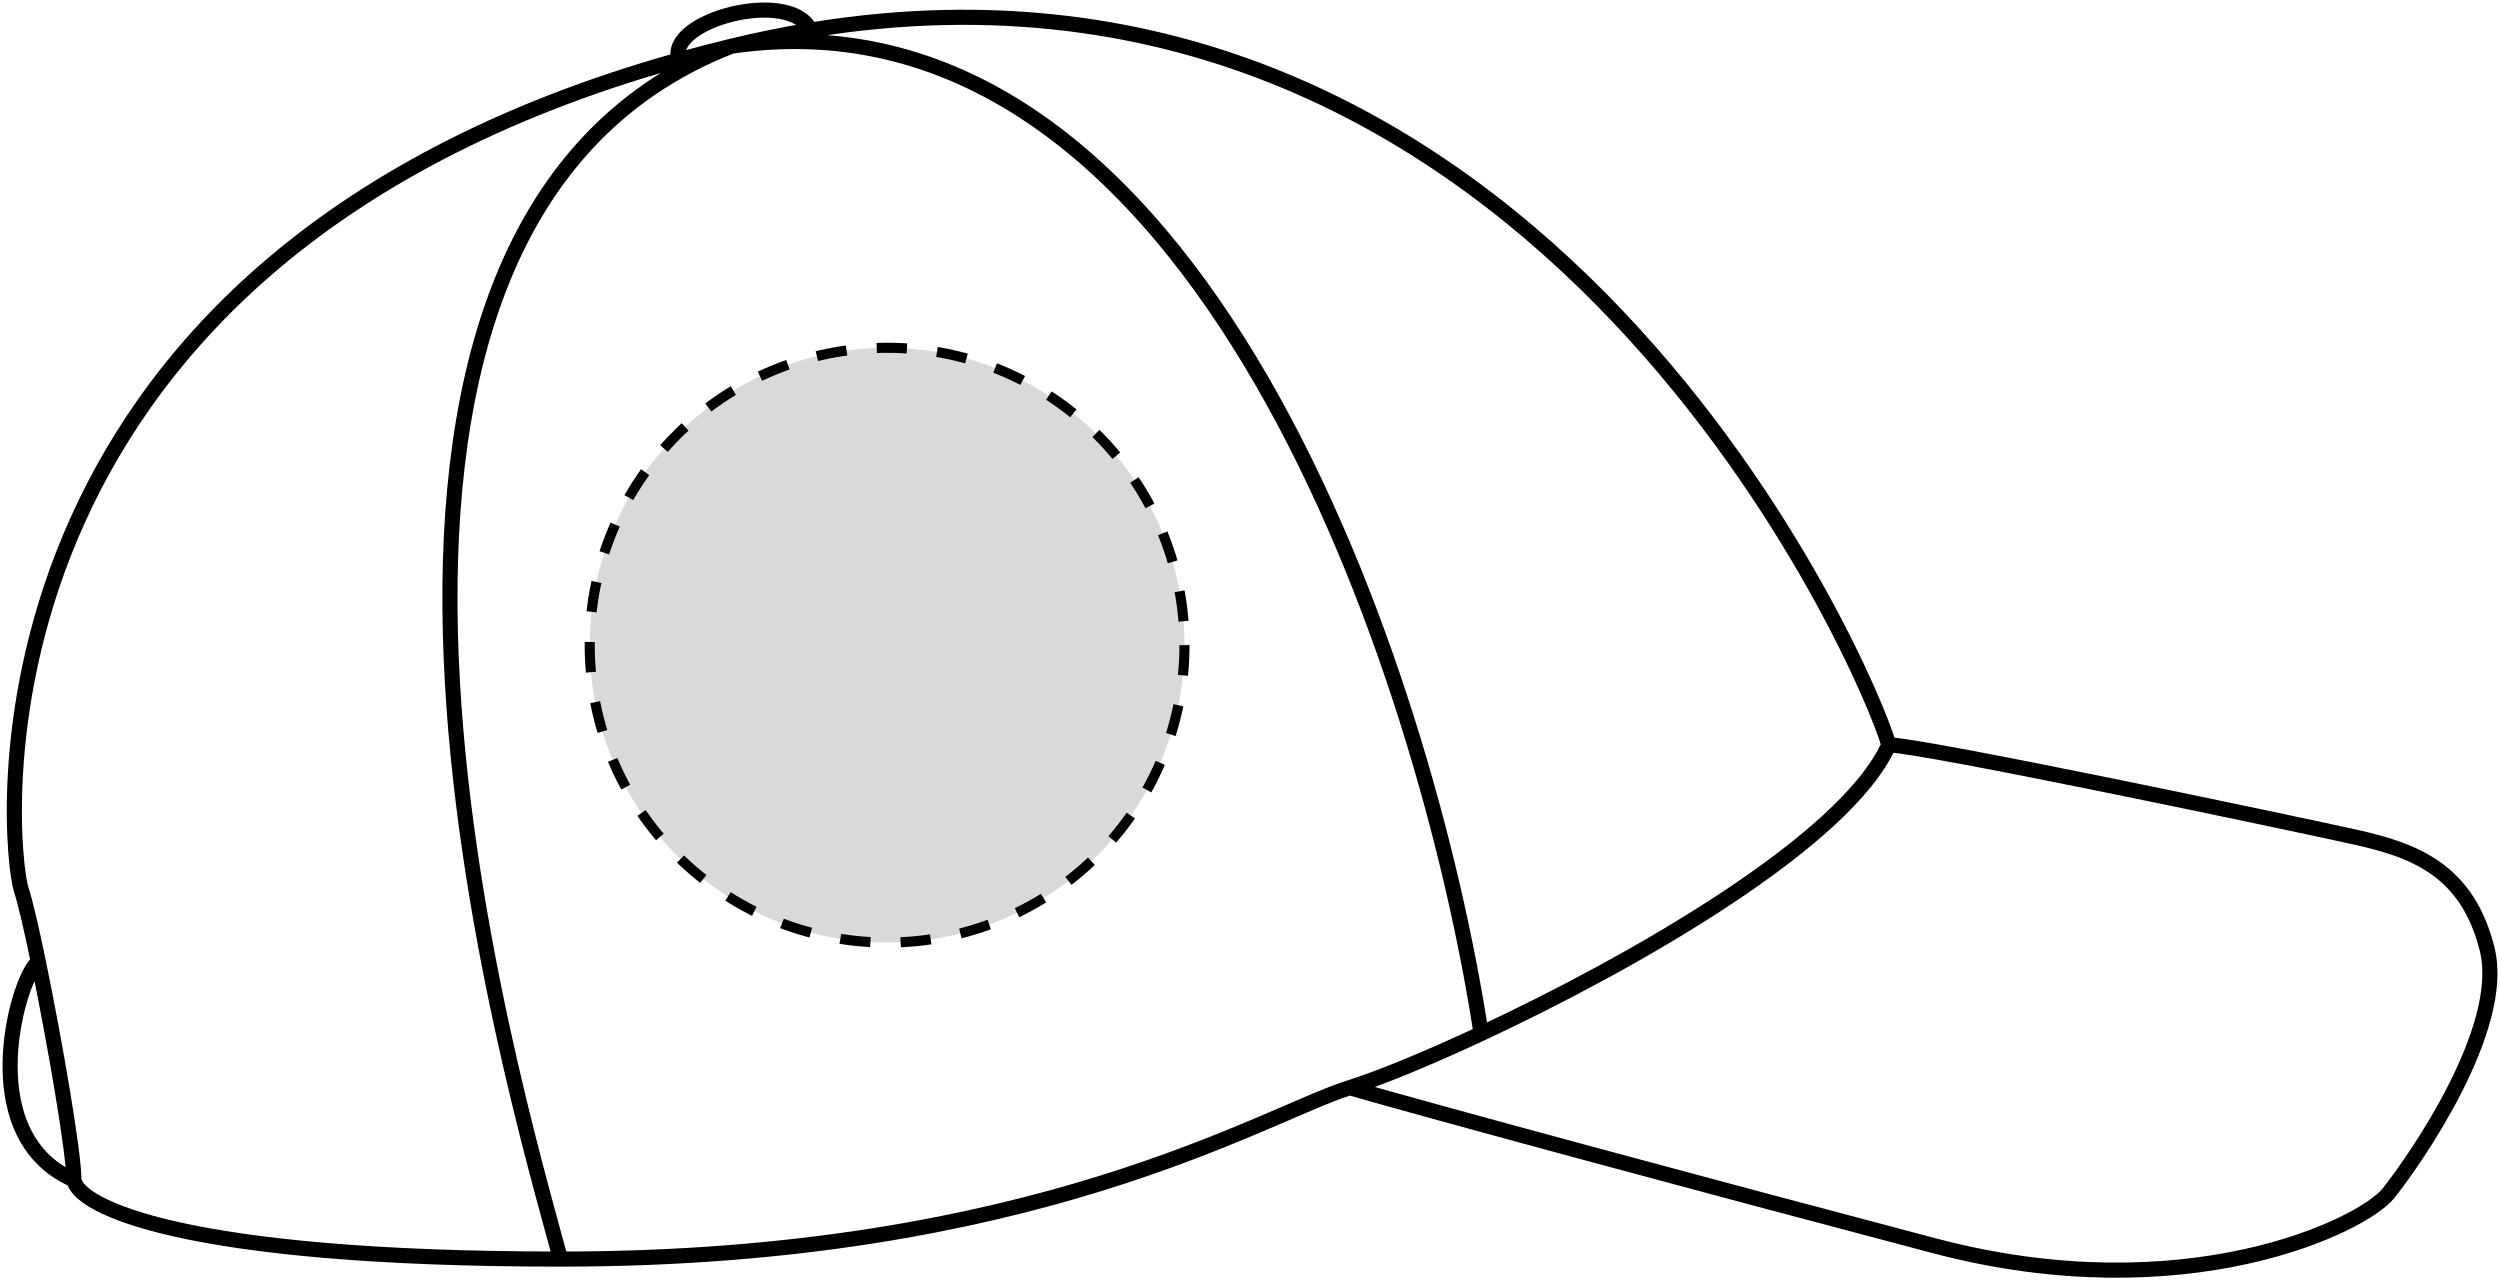
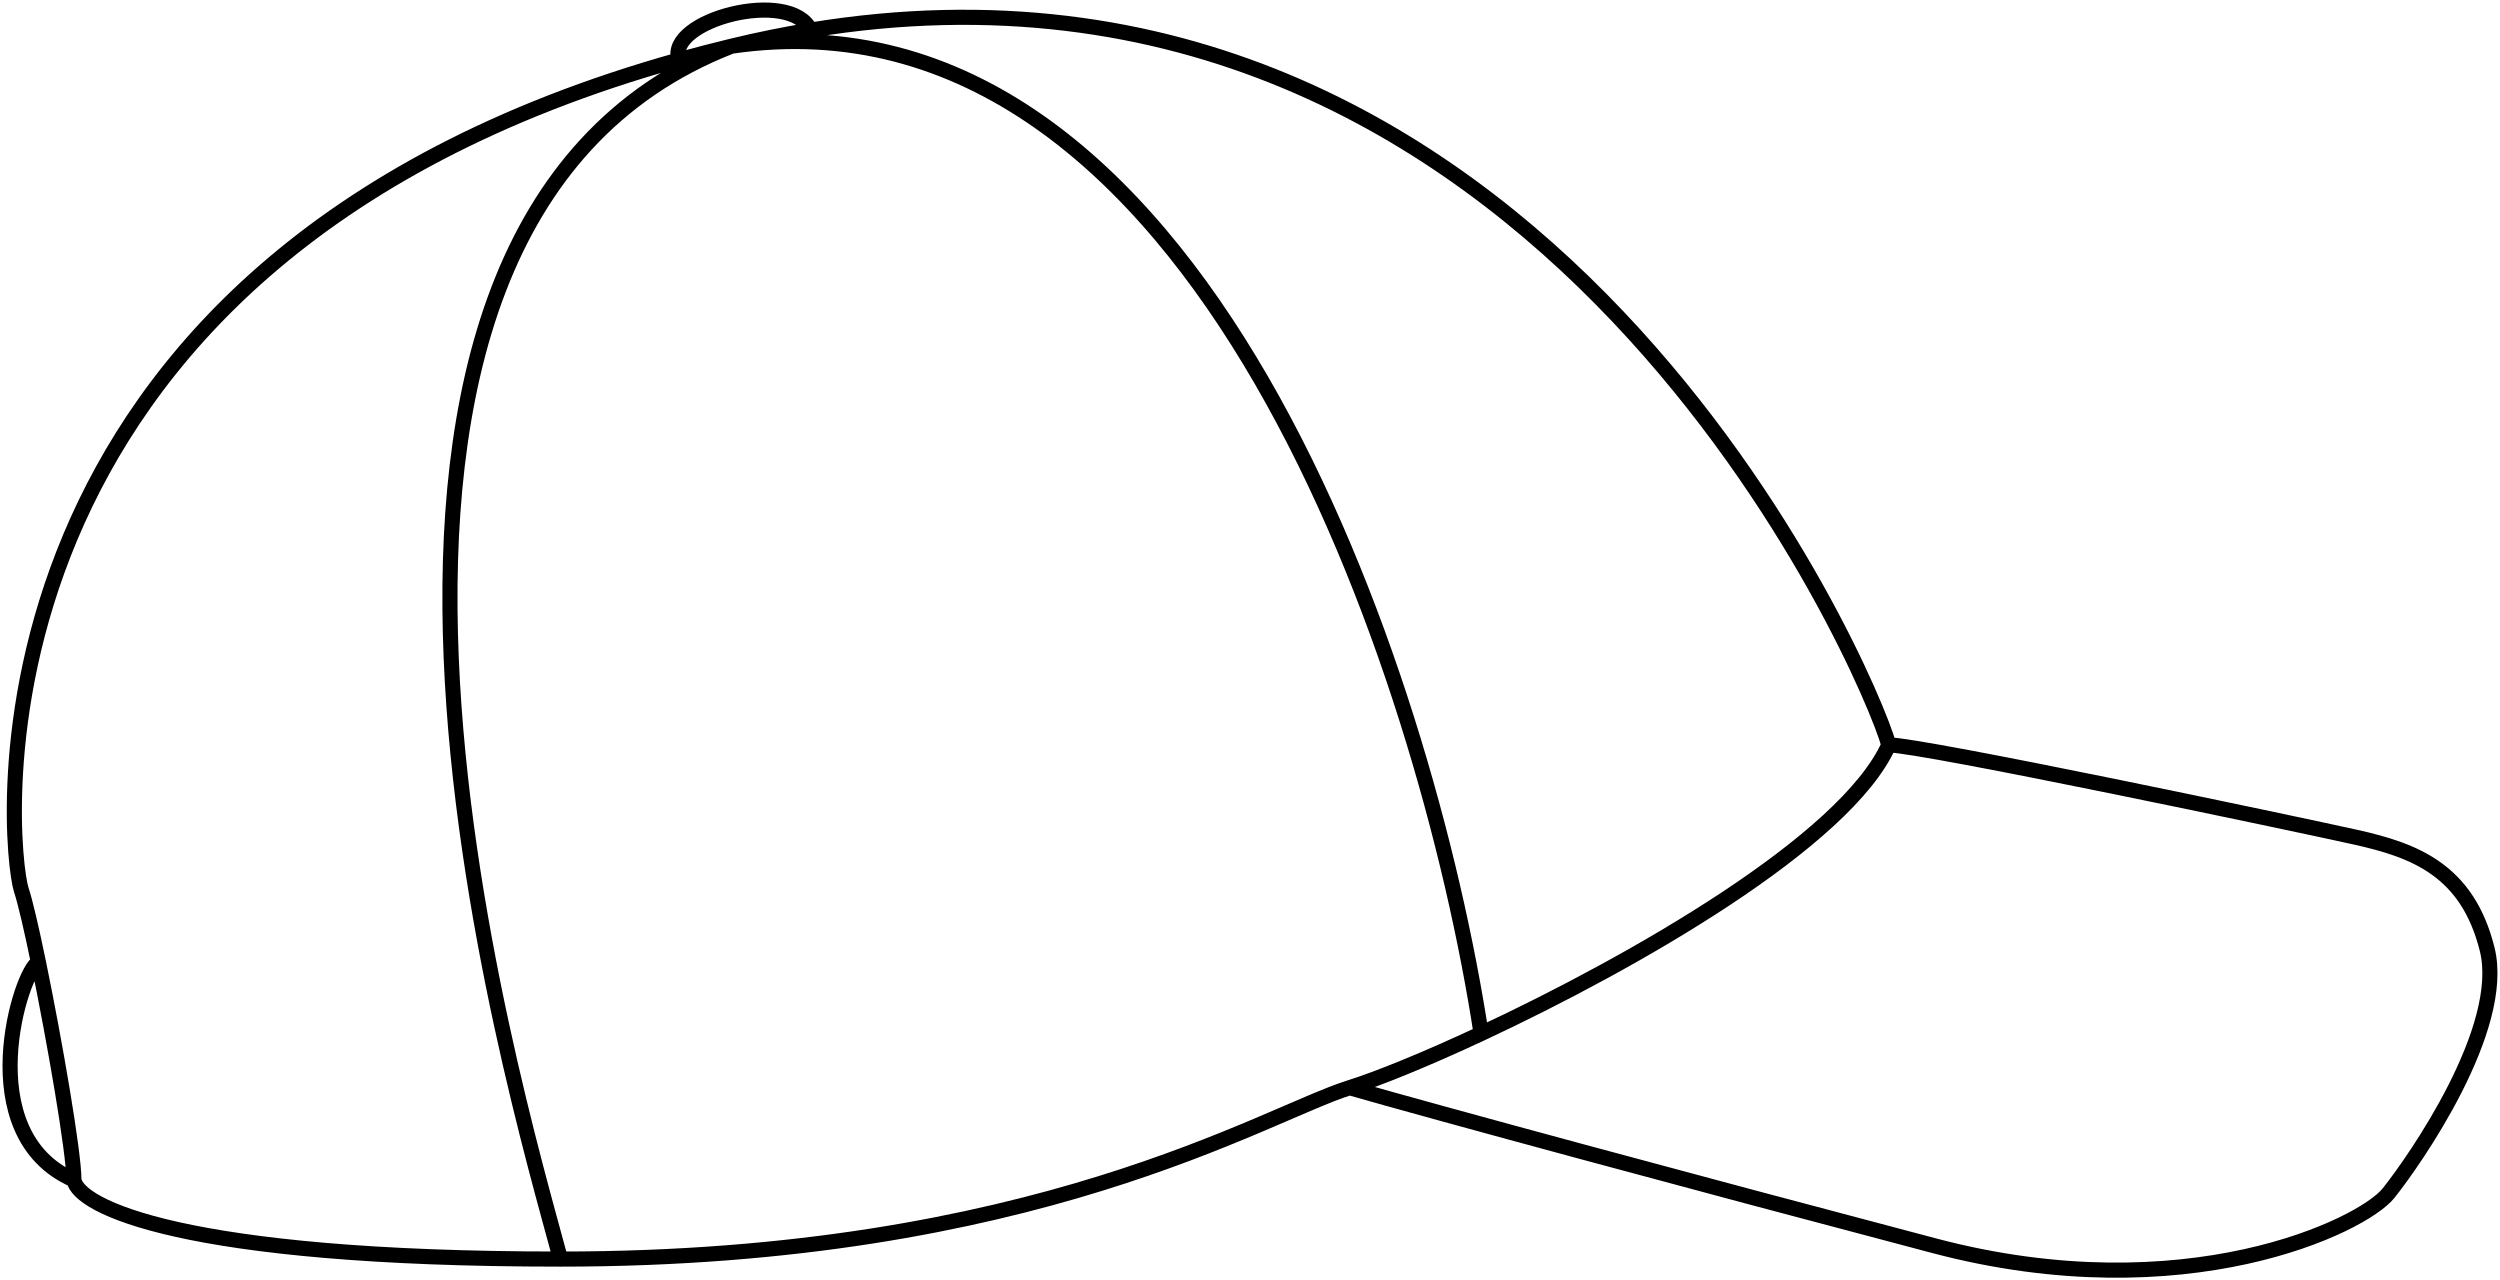
<svg xmlns="http://www.w3.org/2000/svg" width="248" height="127" viewBox="0 0 248 127" fill="none">
-   <circle cx="88" cy="64" r="29.5" fill="#D9D9D9" stroke="black" stroke-dasharray="3 3" />
  <path d="M133.879 107.899C143.011 110.515 167.147 117.054 191.934 123.593C216.722 130.132 234.334 121.631 236.943 118.361C239.552 115.092 248.684 102.014 246.727 94.167C244.771 86.32 239.552 84.358 233.681 83.051C227.811 81.743 190.629 73.896 187.368 73.896M133.879 107.899C125.399 110.555 102.569 124.901 55.603 124.901M133.879 107.899C136.678 107.022 141.401 105.111 146.927 102.53M187.368 73.896C183.072 83.467 162.007 95.489 146.927 102.53M187.368 73.896C185.476 66.947 153.151 -8.956 80.392 2.989M55.603 124.901C18.03 124.901 7.768 119.669 7.333 117.054M55.603 124.901C51.038 107.899 25.596 22.891 72.563 4.582M7.333 117.054C7.333 114.306 5.413 103.221 3.815 95.475M7.333 117.054C-3.106 112.476 2.114 96.129 3.815 95.475M72.563 4.582C119.005 -2.219 141.49 67.047 146.927 102.53M72.563 4.582C70.78 5.014 69.042 5.467 67.346 5.941M72.563 4.582C75.223 3.938 77.832 3.409 80.392 2.989M67.346 5.941C-5.419 26.285 0.839 84.448 2.114 88.282C2.505 89.458 3.131 92.161 3.815 95.475M67.346 5.941C66.041 1.966 78.435 -1.221 80.392 2.989" stroke="black" stroke-width="1.5" />
</svg>